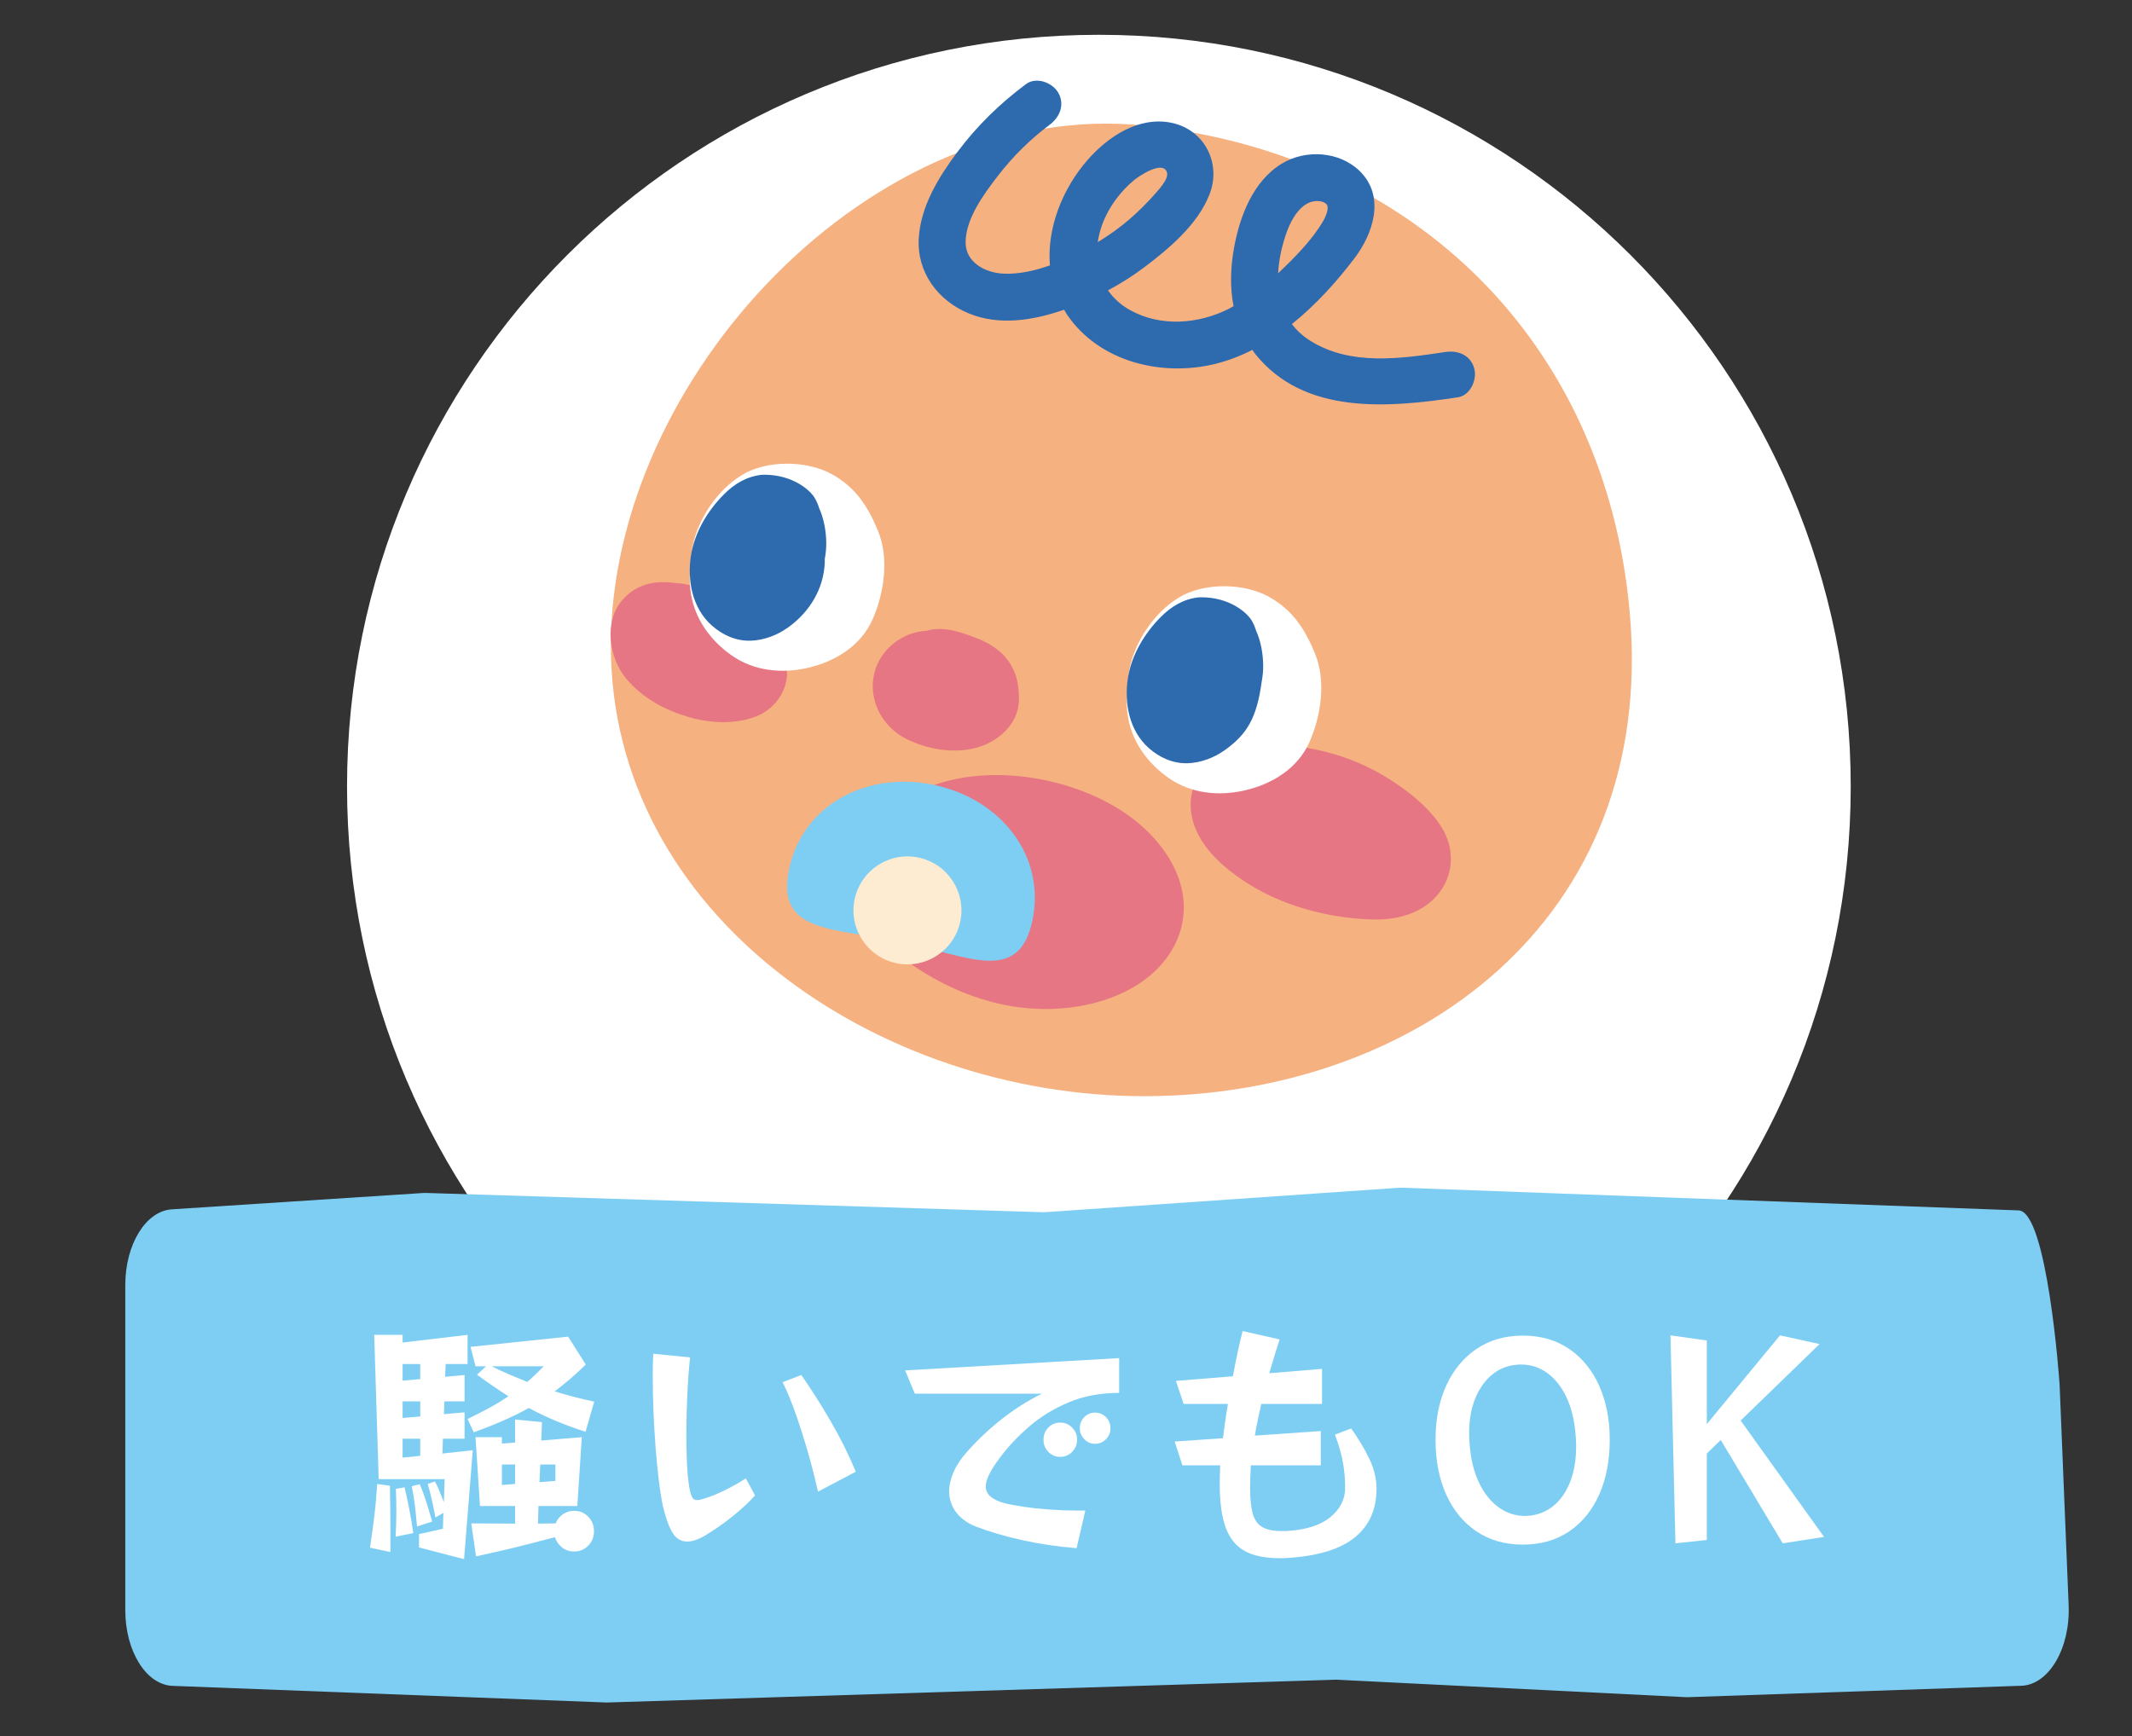
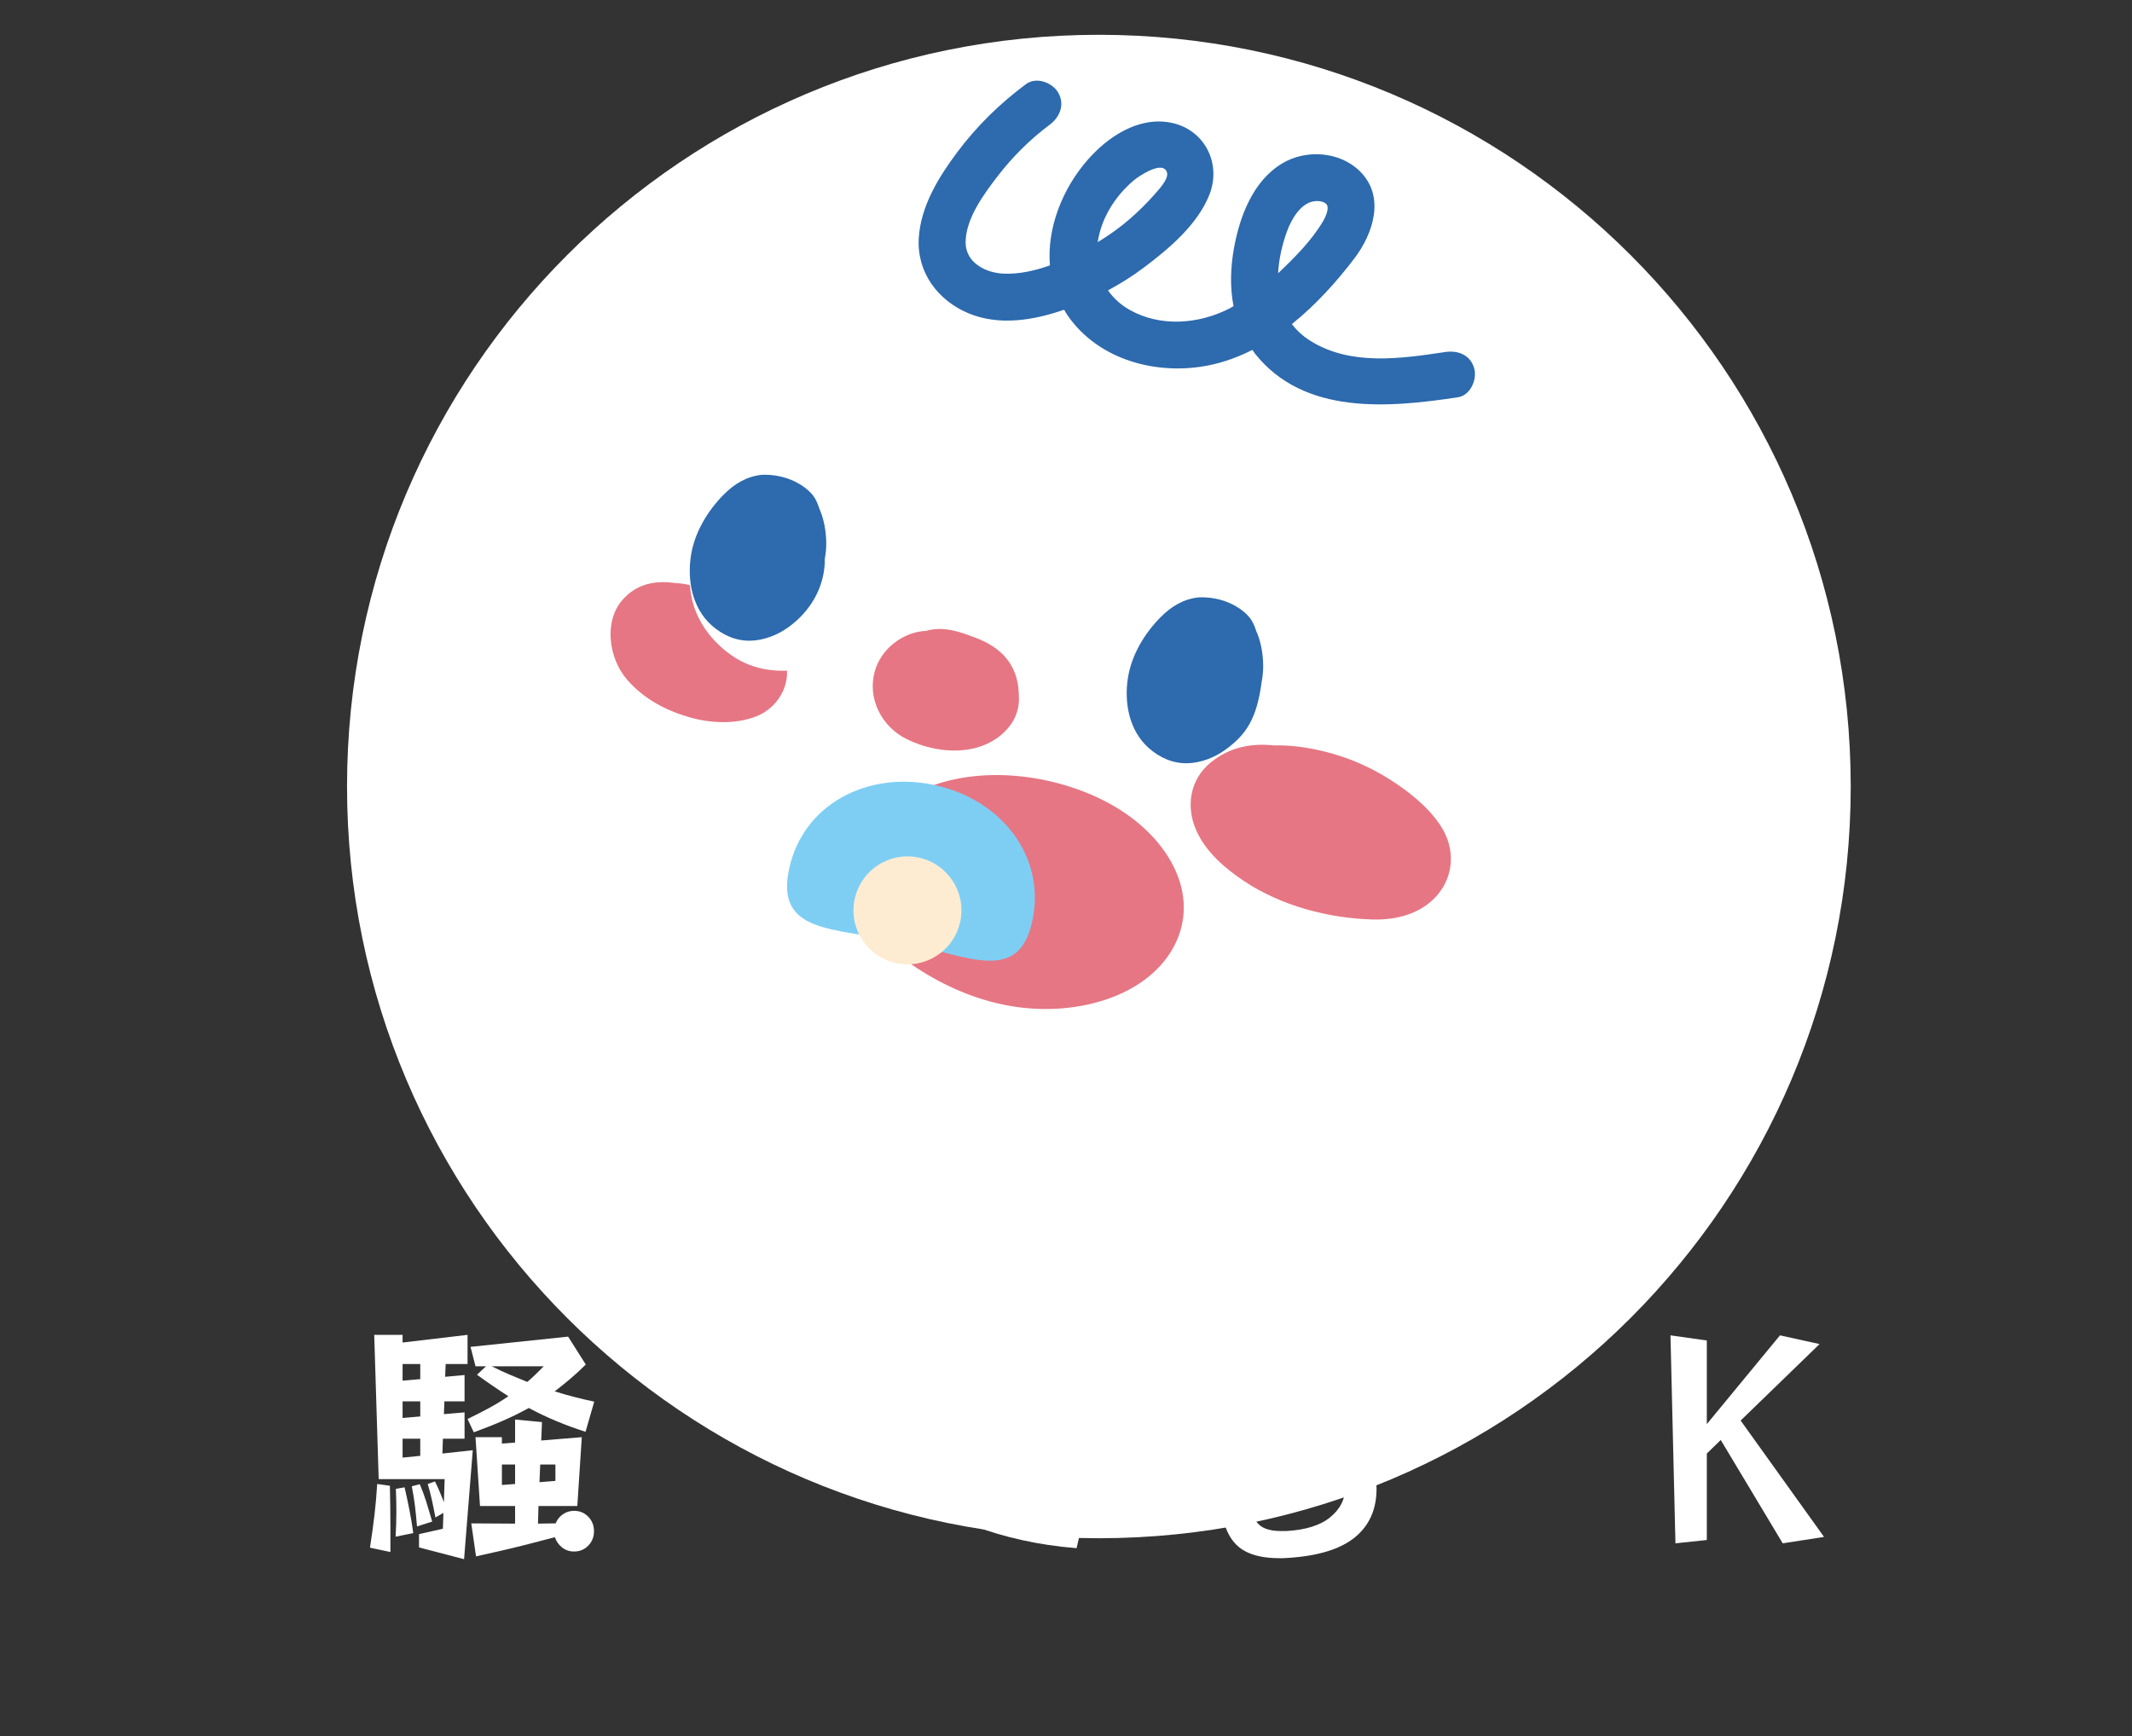
<svg xmlns="http://www.w3.org/2000/svg" version="1.1" id="分離模式" x="0px" y="0px" width="275px" height="224px" viewBox="0 0 275 224" enable-background="new 0 0 275 224" xml:space="preserve">
  <rect x="0" y="0" width="275" height="224" fill="#333333" stroke="none" />
  <g>
    <path fill="#FFFFFF" d="M238.719,101.467c0,53.561-43.418,96.979-96.979,96.979c-53.559,0-96.977-43.418-96.977-96.979   c0-53.559,43.418-96.978,96.977-96.978C195.301,4.489,238.719,47.908,238.719,101.467" />
-     <path fill="#7ECEF4" d="M22.153,156.016l32.429-2.108c0.128-0.009,0.256-0.011,0.384-0.007l79.503,2.484   c0.133,0.004,0.268,0.002,0.4-0.007l45.566-3.146c0.141-0.01,0.28-0.012,0.422-0.006l79.521,2.926   c3.683,0.136,5.261,21.928,5.285,22.519l1.164,28.422c0.226,5.542-2.548,10.265-6.103,10.386l-42.975,1.47   c-0.113,0.004-0.225,0.003-0.338-0.002l-45.043-2.253l-94.102,2.945l-56.011-2.148c-3.39-0.131-6.095-4.463-6.095-9.762v-41.955   C16.164,160.536,18.806,156.232,22.153,156.016" />
-     <path fill="#F6B181" d="M210.197,78.809c-3.145-34.434-27.604-58.968-62.606-62.607c-35.004-3.641-68.799,32.538-68.799,67.114   c0,34.579,34.223,58.102,68.799,58.102C182.168,141.417,213.87,118.986,210.197,78.809" />
    <path fill="#E67683" d="M185.852,106.576c-1.639-2.52-4.231-4.54-6.748-6.123c-2.473-1.556-5.252-2.743-8.086-3.457   c-2.172-0.548-4.463-0.895-6.725-0.831c-2.842-0.306-5.65,0.194-8.104,2.182c-2.709,2.192-3.265,5.696-1.879,8.802   c1.239,2.775,3.666,4.854,6.146,6.512c4.787,3.198,10.91,4.812,16.635,4.962c3.009,0.079,6.144-0.713,8.207-3.034   C187.592,113.01,187.717,109.441,185.852,106.576" />
-     <path fill="#FFFFFF" d="M169.625,84.335c-1.303-3.172-2.869-5.62-5.928-7.331c-3.262-1.824-8.461-1.881-11.689,0.113   c-3.162,1.952-5.619,5.625-6.336,9.266c-0.133,0.678-0.184,1.372-0.197,2.066c-0.201,1.401-0.199,2.822,0.043,4.18   c0.566,3.195,2.605,5.914,5.226,7.742c2.889,2.015,6.444,2.366,9.812,1.596c3.553-0.813,6.844-2.831,8.36-6.263   C170.434,92.273,171.047,87.796,169.625,84.335" />
+     <path fill="#FFFFFF" d="M169.625,84.335c-1.303-3.172-2.869-5.62-5.928-7.331c-3.262-1.824-8.461-1.881-11.689,0.113   c-0.133,0.678-0.184,1.372-0.197,2.066c-0.201,1.401-0.199,2.822,0.043,4.18   c0.566,3.195,2.605,5.914,5.226,7.742c2.889,2.015,6.444,2.366,9.812,1.596c3.553-0.813,6.844-2.831,8.36-6.263   C170.434,92.273,171.047,87.796,169.625,84.335" />
    <path fill="#2D6AAE" d="M162.934,85.765c-0.031-1.462-0.291-3.021-0.908-4.384c-0.139-0.447-0.317-0.887-0.563-1.307   c-0.643-1.101-2.938-3.027-6.516-3.019c-0.127,0.005-0.252,0-0.379,0.014c-1.924,0.218-3.482,1.164-4.834,2.521   c-2.104,2.108-3.785,4.909-4.25,7.881c-0.498,3.189,0.158,6.776,2.676,9.02c1.391,1.238,3.109,2.02,4.998,1.975   c1.734-0.043,3.492-0.727,4.889-1.737c2.771-2.003,4.061-4.076,4.691-8.765C162.872,87.238,162.95,86.502,162.934,85.765" />
    <path fill="#E67683" d="M100.774,83.911c-0.793-1.471-2.027-2.702-3.215-3.783c-1.117-1.018-2.35-1.871-3.617-2.629   c-1.115-0.665-2.286-1.192-3.493-1.588c-1.084-0.354-2.216-0.667-3.336-0.689c-2.543-0.373-5.032,0.045-6.909,2.271   c-2.314,2.748-1.67,7.401,0.592,10.08c2.188,2.595,5.123,4.1,8.153,4.967c2.742,0.783,5.945,0.916,8.599-0.122   C100.692,91.188,102.678,87.439,100.774,83.911" />
    <path fill="#FFFFFF" d="M113.266,68.526c-1.303-3.172-2.869-5.62-5.929-7.331c-3.261-1.824-8.46-1.881-11.688,0.113   c-3.164,1.953-5.621,5.625-6.336,9.266c-0.133,0.679-0.185,1.372-0.197,2.066c-0.201,1.401-0.199,2.822,0.042,4.18   c0.567,3.195,2.606,5.914,5.226,7.742c2.889,2.015,6.444,2.367,9.811,1.596c3.553-0.813,6.843-2.831,8.361-6.263   C114.074,76.466,114.688,71.987,113.266,68.526" />
    <path fill="#2D6AAE" d="M106.575,69.956c-0.031-1.462-0.292-3.021-0.908-4.383c-0.139-0.448-0.318-0.888-0.563-1.308   c-0.643-1.101-2.938-3.027-6.516-3.019c-0.127,0.005-0.252,0-0.379,0.014c-1.924,0.218-3.482,1.164-4.834,2.521   c-2.104,2.108-3.785,4.909-4.25,7.881c-0.498,3.189,0.156,6.776,2.676,9.02c1.39,1.238,3.108,2.02,4.998,1.975   c1.734-0.043,3.492-0.727,4.89-1.737c2.771-2.003,4.593-5,4.702-8.467c0.002-0.099-0.012-0.198-0.012-0.298   C106.512,71.43,106.59,70.693,106.575,69.956" />
    <path fill="#E67683" d="M143.986,104.171c-7.02-4.215-17.603-5.815-25.448-2.102c-1.971,0.661-3.731,1.733-5.072,3.104   c-2.919,2.984-3.898,7.073-2.939,10.713c0.887,3.372,3.793,6.312,7.061,8.548c3.453,2.364,7.52,4.312,12.014,5.213   c8.727,1.756,18.404-0.932,21.88-7.664C154.85,115.453,150.831,108.282,143.986,104.171" />
    <path fill="#7ECEF4" d="M133.167,118.761c-1.754,8.315-8.303,4.565-16.971,2.737c-8.67-1.829-16.174-1.044-14.42-9.358   c1.754-8.316,10.021-12.709,18.688-10.88C129.132,103.087,134.92,110.444,133.167,118.761" />
    <path fill="#FEECD2" d="M123.863,118.885c-0.794,3.764-4.487,6.17-8.25,5.376c-3.763-0.794-6.17-4.487-5.376-8.25   c0.793-3.764,4.486-6.17,8.25-5.376C122.25,111.428,124.657,115.122,123.863,118.885" />
    <path fill="#2D6AAE" d="M190.156,47.53c-0.477-1.735-2.104-2.362-3.729-2.118c-5.755,0.862-12.232,1.816-17.433-1.459   c-0.978-0.615-1.75-1.341-2.356-2.146c3.077-2.466,5.776-5.468,8.053-8.462c2.432-3.196,4.018-7.968,0.738-11.232   c-2.605-2.596-6.992-2.888-10.086-1.007c-3.734,2.27-5.435,6.809-6.177,10.911c-0.455,2.522-0.526,5.064-0.056,7.481   c-0.198,0.107-0.389,0.229-0.592,0.332c-3.955,2-8.844,2.372-12.789,0.157c-1.198-0.674-2.129-1.539-2.813-2.529   c1.594-0.858,3.133-1.819,4.586-2.908c3.254-2.438,6.971-5.563,8.498-9.445c1.594-4.05-0.658-8.445-4.996-9.284   c-4.168-0.808-8.094,1.809-10.727,4.821c-3.21,3.672-5.254,8.743-4.852,13.593c-1.928,0.689-3.957,1.146-5.936,1.07   c-2.361-0.091-4.962-1.423-4.938-4.074c0.027-3.065,2.375-6.221,4.166-8.548c1.902-2.47,4.185-4.733,6.684-6.596   c1.313-0.977,1.98-2.624,1.088-4.15c-0.755-1.293-2.826-2.071-4.148-1.088c-3.387,2.523-6.326,5.392-8.859,8.773   c-2.41,3.219-4.729,6.991-4.973,11.104c-0.264,4.429,2.486,8.078,6.477,9.717c3.926,1.611,8.332,0.879,12.223-0.472   c0.016-0.006,0.029-0.012,0.045-0.017c0.146,0.244,0.283,0.491,0.447,0.729c4.025,5.837,11.686,7.824,18.393,6.411   c1.902-0.4,3.719-1.077,5.449-1.957c0.119,0.164,0.217,0.337,0.346,0.499c6.336,7.956,17.211,6.962,26.146,5.622   C189.659,51.017,190.553,48.973,190.156,47.53 M146.303,23.219c0.641-0.529,3.762-2.623,4.227-0.946   c0.232,0.839-1.139,2.274-1.616,2.818c-0.981,1.115-2.043,2.161-3.162,3.137c-1.289,1.127-2.694,2.119-4.158,3.012   c0.111-0.767,0.31-1.539,0.591-2.306C143,26.721,144.493,24.719,146.303,23.219 M166.016,29.817   c0.646-1.765,1.869-3.632,3.488-3.853c0.615-0.083,1.35,0.027,1.635,0.438c0.322,0.464-0.113,1.516-0.508,2.181   c-1.447,2.443-3.623,4.622-5.666,6.573c-0.033,0.031-0.07,0.062-0.104,0.094C164.952,33.43,165.379,31.567,166.016,29.817" />
    <path fill="#E67683" d="M126.012,82.345c-2.049-0.793-4.098-1.542-6.275-1.034c-0.08,0.02-0.154,0.051-0.234,0.073   c-3.027,0.121-5.898,2.324-6.691,5.304c-0.93,3.496,0.932,7.077,4.119,8.651c2.711,1.339,6.018,1.92,8.979,1.134   c1.873-0.497,3.604-1.635,4.653-3.279c0.591-0.925,0.902-2.068,0.867-3.165C131.383,88.569,131.432,84.44,126.012,82.345" />
    <g>
      <path fill="#FFFFFF" d="M47.723,199.664c0.235-1.539,0.428-2.942,0.578-4.208c0.15-1.265,0.267-2.601,0.353-4.009l1.637,0.23    c0.021,0.969,0.038,1.887,0.048,2.756c0.011,0.869,0.017,1.766,0.017,2.689v3.102L47.723,199.664z M54.047,199.631v-1.716    l3.082-0.693l0.065-2.046l-1.028,0.594c-0.171-0.901-0.332-1.687-0.481-2.359c-0.15-0.671-0.321-1.325-0.514-1.963l0.931-0.33    c0.235,0.462,0.449,0.93,0.643,1.402c0.192,0.473,0.363,0.897,0.513,1.271l0.096-2.97h-8.508l-0.577-18.611h3.659v0.989    l8.38-0.989v3.761h-2.825l-0.065,1.65l2.504-0.231v3.399h-2.6l-0.064,1.649l2.664-0.229v3.397h-2.793l-0.064,1.914l3.917-0.429    l-1.123,14.058L54.047,199.631z M51.03,198.245c0.064-1.166,0.096-2.233,0.096-3.201c0-0.506-0.006-1.001-0.016-1.485    c-0.011-0.483-0.028-0.979-0.048-1.484l1.123-0.197c0.235,1.011,0.444,1.984,0.626,2.919c0.182,0.936,0.348,1.931,0.498,2.987    L51.03,198.245z M54.208,175.97h-2.28v2.146l2.28-0.197V175.97z M54.208,180.788h-2.28v2.145l2.28-0.198V180.788z M54.208,185.605    h-2.28v2.442l2.28-0.231V185.605z M53.79,196.925c-0.086-1.012-0.176-1.914-0.272-2.706c-0.097-0.792-0.231-1.617-0.401-2.475    l1.027-0.265c0.321,0.748,0.599,1.497,0.835,2.244c0.234,0.748,0.491,1.606,0.77,2.574L53.79,196.925z M75.526,184.715    c-1.242-0.396-2.473-0.847-3.693-1.353c-1.219-0.506-2.429-1.078-3.628-1.717c-1.027,0.572-2.119,1.111-3.274,1.617    c-1.156,0.507-2.43,1.013-3.82,1.519l-0.803-1.717c1.006-0.483,1.942-0.962,2.809-1.436c0.867-0.473,1.685-0.973,2.456-1.501    c-1.306-0.835-2.654-1.76-4.045-2.772l1.156-1.089h-1.349l-0.642-2.508l12.585-1.32l2.28,3.598    c-0.686,0.682-1.359,1.303-2.023,1.864c-0.664,0.561-1.328,1.095-1.991,1.601c0.857,0.264,1.707,0.506,2.553,0.726    c0.845,0.221,1.695,0.418,2.552,0.595L75.526,184.715z M69.457,194.285l-0.063,2.276c0.363,0,0.738-0.005,1.123-0.017    c0.386-0.011,0.77-0.016,1.156-0.016c0.193-0.484,0.502-0.875,0.931-1.172c0.428-0.297,0.909-0.445,1.444-0.445    c0.728,0,1.338,0.253,1.83,0.759c0.492,0.506,0.739,1.133,0.739,1.881c0,0.726-0.247,1.342-0.739,1.848    c-0.492,0.506-1.102,0.76-1.83,0.76c-0.598,0-1.118-0.177-1.556-0.528c-0.439-0.353-0.745-0.792-0.915-1.32    c-1.242,0.33-2.467,0.649-3.676,0.957c-1.21,0.308-2.301,0.572-3.275,0.792c-0.974,0.22-2.049,0.462-3.226,0.727l-0.611-4.257    c1.006,0,1.937,0.005,2.793,0.016c0.856,0.012,1.809,0.017,2.858,0.017v-2.276h-4.527l-0.578-8.877h3.404v0.824l1.701-0.132v-2.97    l3.468,0.33l-0.097,2.376l5.233-0.429l-0.578,8.877H69.457z M63.422,176.267c0.749,0.375,1.509,0.727,2.28,1.057    c0.77,0.329,1.541,0.648,2.311,0.957c0.363-0.309,0.723-0.633,1.075-0.974c0.354-0.341,0.701-0.688,1.044-1.04H63.422z     M66.44,188.938h-1.701v2.641l1.701-0.132V188.938z M71.641,188.938h-1.959l-0.096,2.277l2.055-0.165V188.938z" />
-       <path fill="#FFFFFF" d="M97.389,192.932c-0.792,0.88-1.766,1.782-2.922,2.706c-1.155,0.924-2.322,1.738-3.499,2.442    c-0.471,0.286-0.899,0.489-1.284,0.61c-0.386,0.12-0.738,0.182-1.06,0.182c-0.813,0-1.45-0.396-1.91-1.188    c-0.461-0.792-0.862-1.914-1.204-3.366c-0.192-0.902-0.369-2.007-0.529-3.316c-0.161-1.309-0.3-2.728-0.418-4.257    c-0.117-1.528-0.208-3.08-0.273-4.652c-0.064-1.573-0.096-3.063-0.096-4.472c0-0.528,0.005-1.045,0.016-1.552    c0.011-0.505,0.027-0.979,0.048-1.419l4.752,0.463c-0.15,1.407-0.269,2.986-0.353,4.735c-0.086,1.749-0.129,3.471-0.129,5.164    c0,1.321,0.027,2.558,0.081,3.713c0.052,1.154,0.144,2.15,0.272,2.986c0.107,0.66,0.23,1.128,0.369,1.402    c0.139,0.275,0.359,0.412,0.658,0.412c0.065,0,0.139-0.005,0.225-0.016c0.086-0.012,0.171-0.027,0.257-0.05    c0.92-0.242,1.91-0.621,2.97-1.139c1.059-0.517,2.006-1.05,2.841-1.601L97.389,192.932z M105.511,192.437    c-0.364-1.628-0.786-3.283-1.268-4.966c-0.481-1.684-0.995-3.312-1.541-4.885c-0.545-1.572-1.129-2.997-1.75-4.273l2.409-0.924    c1.284,1.849,2.536,3.817,3.755,5.907c1.22,2.09,2.312,4.279,3.275,6.567L105.511,192.437z" />
      <path fill="#FFFFFF" d="M138.867,199.729c-2.46-0.197-4.805-0.544-7.03-1.039c-2.227-0.495-4.228-1.084-6.004-1.766    c-1.092-0.439-1.932-1.056-2.521-1.848s-0.883-1.694-0.883-2.706c0-0.771,0.193-1.595,0.578-2.476    c0.385-0.879,0.974-1.76,1.766-2.64c1.391-1.562,2.905-2.98,4.543-4.257c1.638-1.275,3.333-2.343,5.089-3.201H118l-1.252-3.003    l27.61-1.584v4.488c-2.419,0-4.591,0.407-6.518,1.221c-1.925,0.814-3.622,1.854-5.087,3.118c-1.467,1.266-2.725,2.603-3.773,4.01    c-1.221,1.606-1.83,2.85-1.83,3.729c0,0.99,0.803,1.705,2.407,2.146c0.6,0.154,1.413,0.309,2.441,0.462    c1.027,0.154,2.161,0.275,3.403,0.363c1.241,0.088,2.461,0.132,3.66,0.132h0.931L138.867,199.729z M138.932,185.738    c0,0.615-0.215,1.138-0.642,1.567c-0.429,0.429-0.942,0.644-1.541,0.644c-0.6,0-1.109-0.215-1.526-0.644    c-0.417-0.43-0.626-0.952-0.626-1.567c0-0.616,0.209-1.139,0.626-1.568c0.417-0.429,0.926-0.644,1.526-0.644    c0.598,0,1.112,0.215,1.541,0.644C138.717,184.6,138.932,185.122,138.932,185.738 M143.233,184.253    c0,0.55-0.192,1.022-0.577,1.419c-0.386,0.396-0.857,0.594-1.413,0.594c-0.535,0-0.995-0.198-1.381-0.594    c-0.385-0.396-0.577-0.869-0.577-1.419c0-0.572,0.192-1.051,0.577-1.436c0.386-0.385,0.846-0.577,1.381-0.577    c0.556,0,1.027,0.192,1.413,0.577C143.041,183.202,143.233,183.681,143.233,184.253" />
      <path fill="#FFFFFF" d="M165.868,197.519c2.524-0.132,4.431-0.726,5.715-1.781c1.284-1.057,1.927-2.322,1.927-3.796    c0-1.056-0.092-2.117-0.273-3.184c-0.182-1.067-0.529-2.294-1.044-3.68l2.088-0.792c0.92,1.275,1.694,2.568,2.326,3.877    c0.632,1.31,0.948,2.613,0.948,3.911c0,2.662-0.937,4.752-2.81,6.27c-1.873,1.519-4.746,2.397-8.62,2.64    c-0.214,0.022-0.417,0.033-0.61,0.033h-0.545c-1.798,0-3.259-0.303-4.383-0.907c-1.123-0.605-1.948-1.605-2.472-3.003    c-0.524-1.396-0.786-3.272-0.786-5.627c0-0.373,0.005-0.77,0.016-1.188c0.01-0.419,0.026-0.837,0.047-1.254h-4.879l-0.996-3.069    l6.229-0.43c0.085-0.703,0.182-1.429,0.289-2.177c0.105-0.748,0.225-1.496,0.353-2.244h-5.714l-0.995-2.971l7.352-0.594    c0.191-1.077,0.396-2.112,0.609-3.102c0.213-0.99,0.428-1.903,0.643-2.739l4.782,1.089c-0.214,0.616-0.432,1.299-0.656,2.046    c-0.227,0.748-0.455,1.519-0.69,2.311l6.805-0.562v4.521h-7.833c-0.149,0.682-0.3,1.369-0.449,2.063    c-0.149,0.691-0.278,1.369-0.386,2.029l8.509-0.594v4.422h-9.021c-0.065,1.078-0.097,2.046-0.097,2.903    c0,1.343,0.106,2.426,0.32,3.251c0.215,0.825,0.615,1.419,1.204,1.782c0.588,0.362,1.418,0.544,2.489,0.544H165.868z" />
-       <path fill="#FFFFFF" d="M196.432,199.268c-2.311,0-4.313-0.572-6.004-1.716c-1.689-1.144-2.99-2.733-3.899-4.769    c-0.91-2.034-1.364-4.383-1.364-7.045c0-2.618,0.454-4.934,1.364-6.947c0.909-2.013,2.21-3.597,3.899-4.752    c1.691-1.154,3.693-1.732,6.004-1.732c2.313,0,4.308,0.578,5.988,1.732c1.679,1.155,2.969,2.745,3.869,4.769    c0.898,2.024,1.347,4.335,1.347,6.931c0,2.662-0.448,5.011-1.347,7.045c-0.9,2.035-2.19,3.625-3.869,4.769    C200.739,198.695,198.744,199.268,196.432,199.268 M197.235,195.539c1.197-0.11,2.252-0.539,3.162-1.287    c0.908-0.748,1.62-1.776,2.135-3.086c0.514-1.309,0.77-2.832,0.77-4.57c0-0.243-0.005-0.483-0.015-0.726    c-0.012-0.242-0.028-0.484-0.049-0.728c-0.149-1.913-0.551-3.552-1.203-4.917c-0.654-1.362-1.483-2.402-2.488-3.117    c-1.007-0.716-2.12-1.072-3.339-1.072h-0.274c-0.095,0-0.197,0.011-0.304,0.032c-1.178,0.089-2.227,0.507-3.146,1.255    s-1.648,1.765-2.184,3.052s-0.802,2.8-0.802,4.538c0,0.22,0.005,0.451,0.015,0.692c0.012,0.243,0.027,0.484,0.05,0.727    c0.149,1.936,0.556,3.592,1.22,4.966c0.663,1.376,1.509,2.432,2.536,3.169c1.026,0.737,2.161,1.105,3.402,1.105    c0.085,0,0.171-0.006,0.258-0.017C197.063,195.545,197.149,195.539,197.235,195.539" />
      <polygon fill="#FFFFFF" points="229.948,199.103 221.954,185.771 220.156,187.52 220.156,198.674 216.111,199.103     215.469,172.273 220.156,172.934 220.156,183.725 229.595,172.273 234.7,173.396 224.521,183.263 235.278,198.277   " />
    </g>
  </g>
</svg>